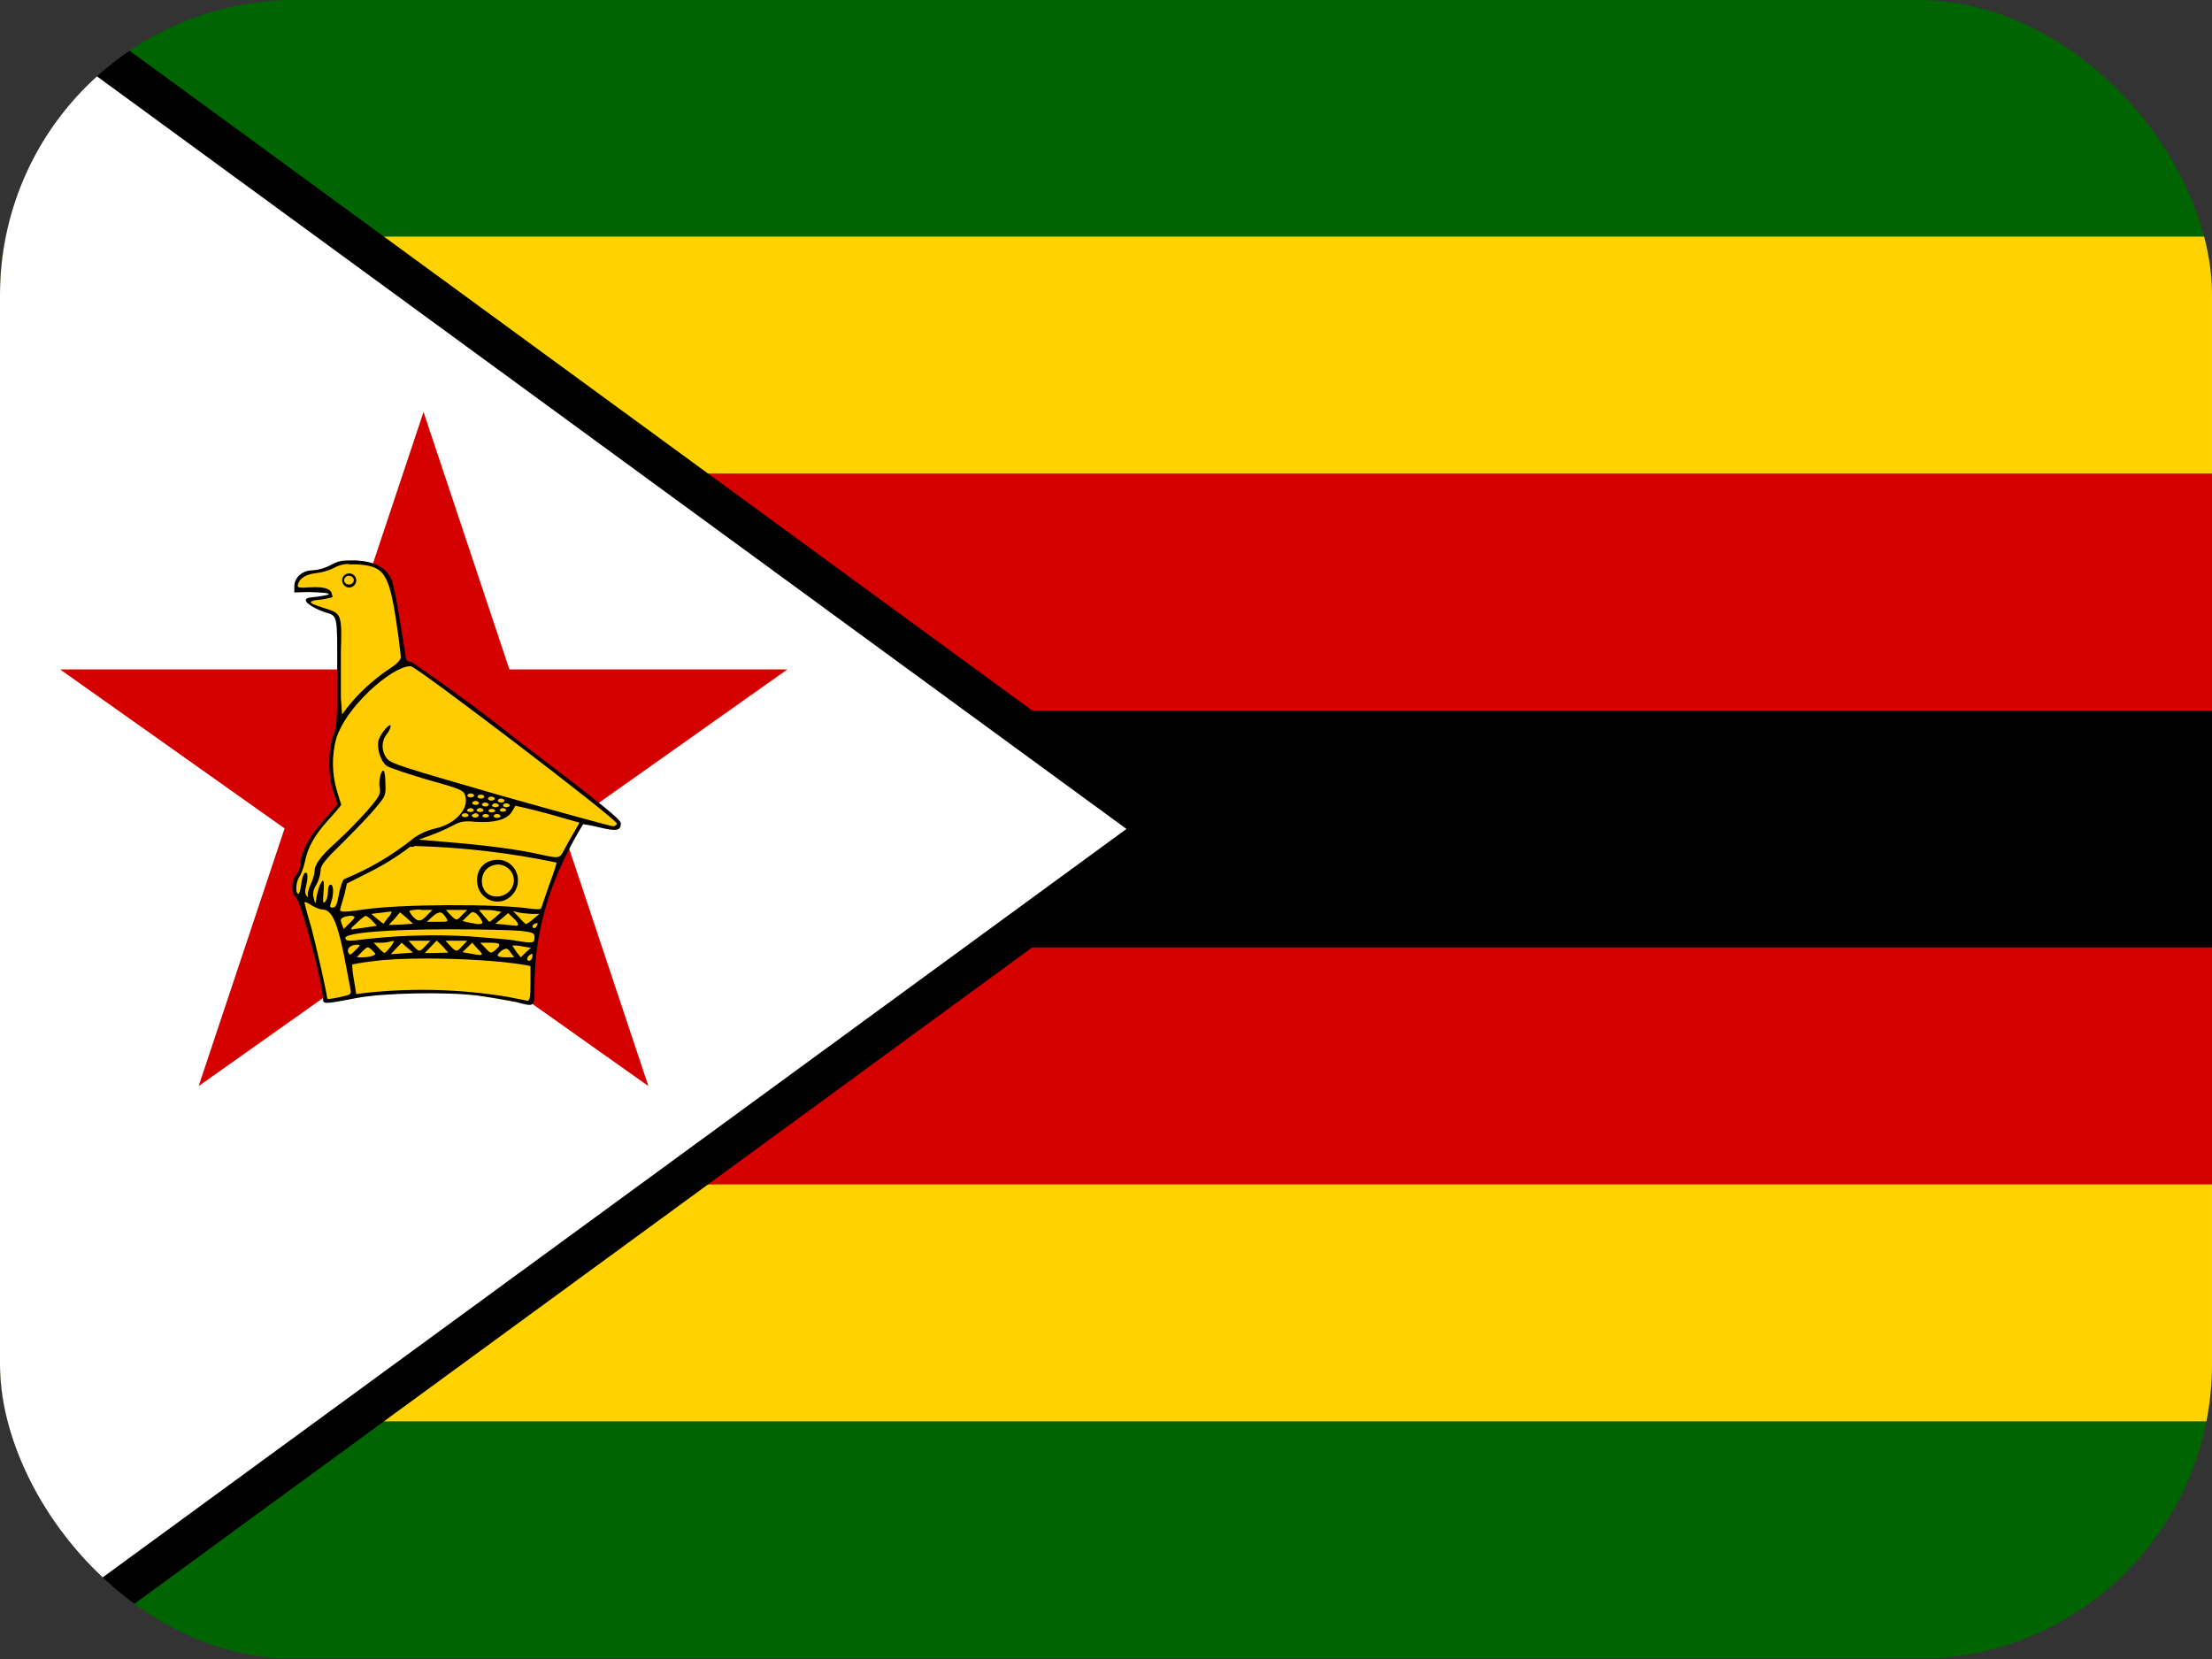
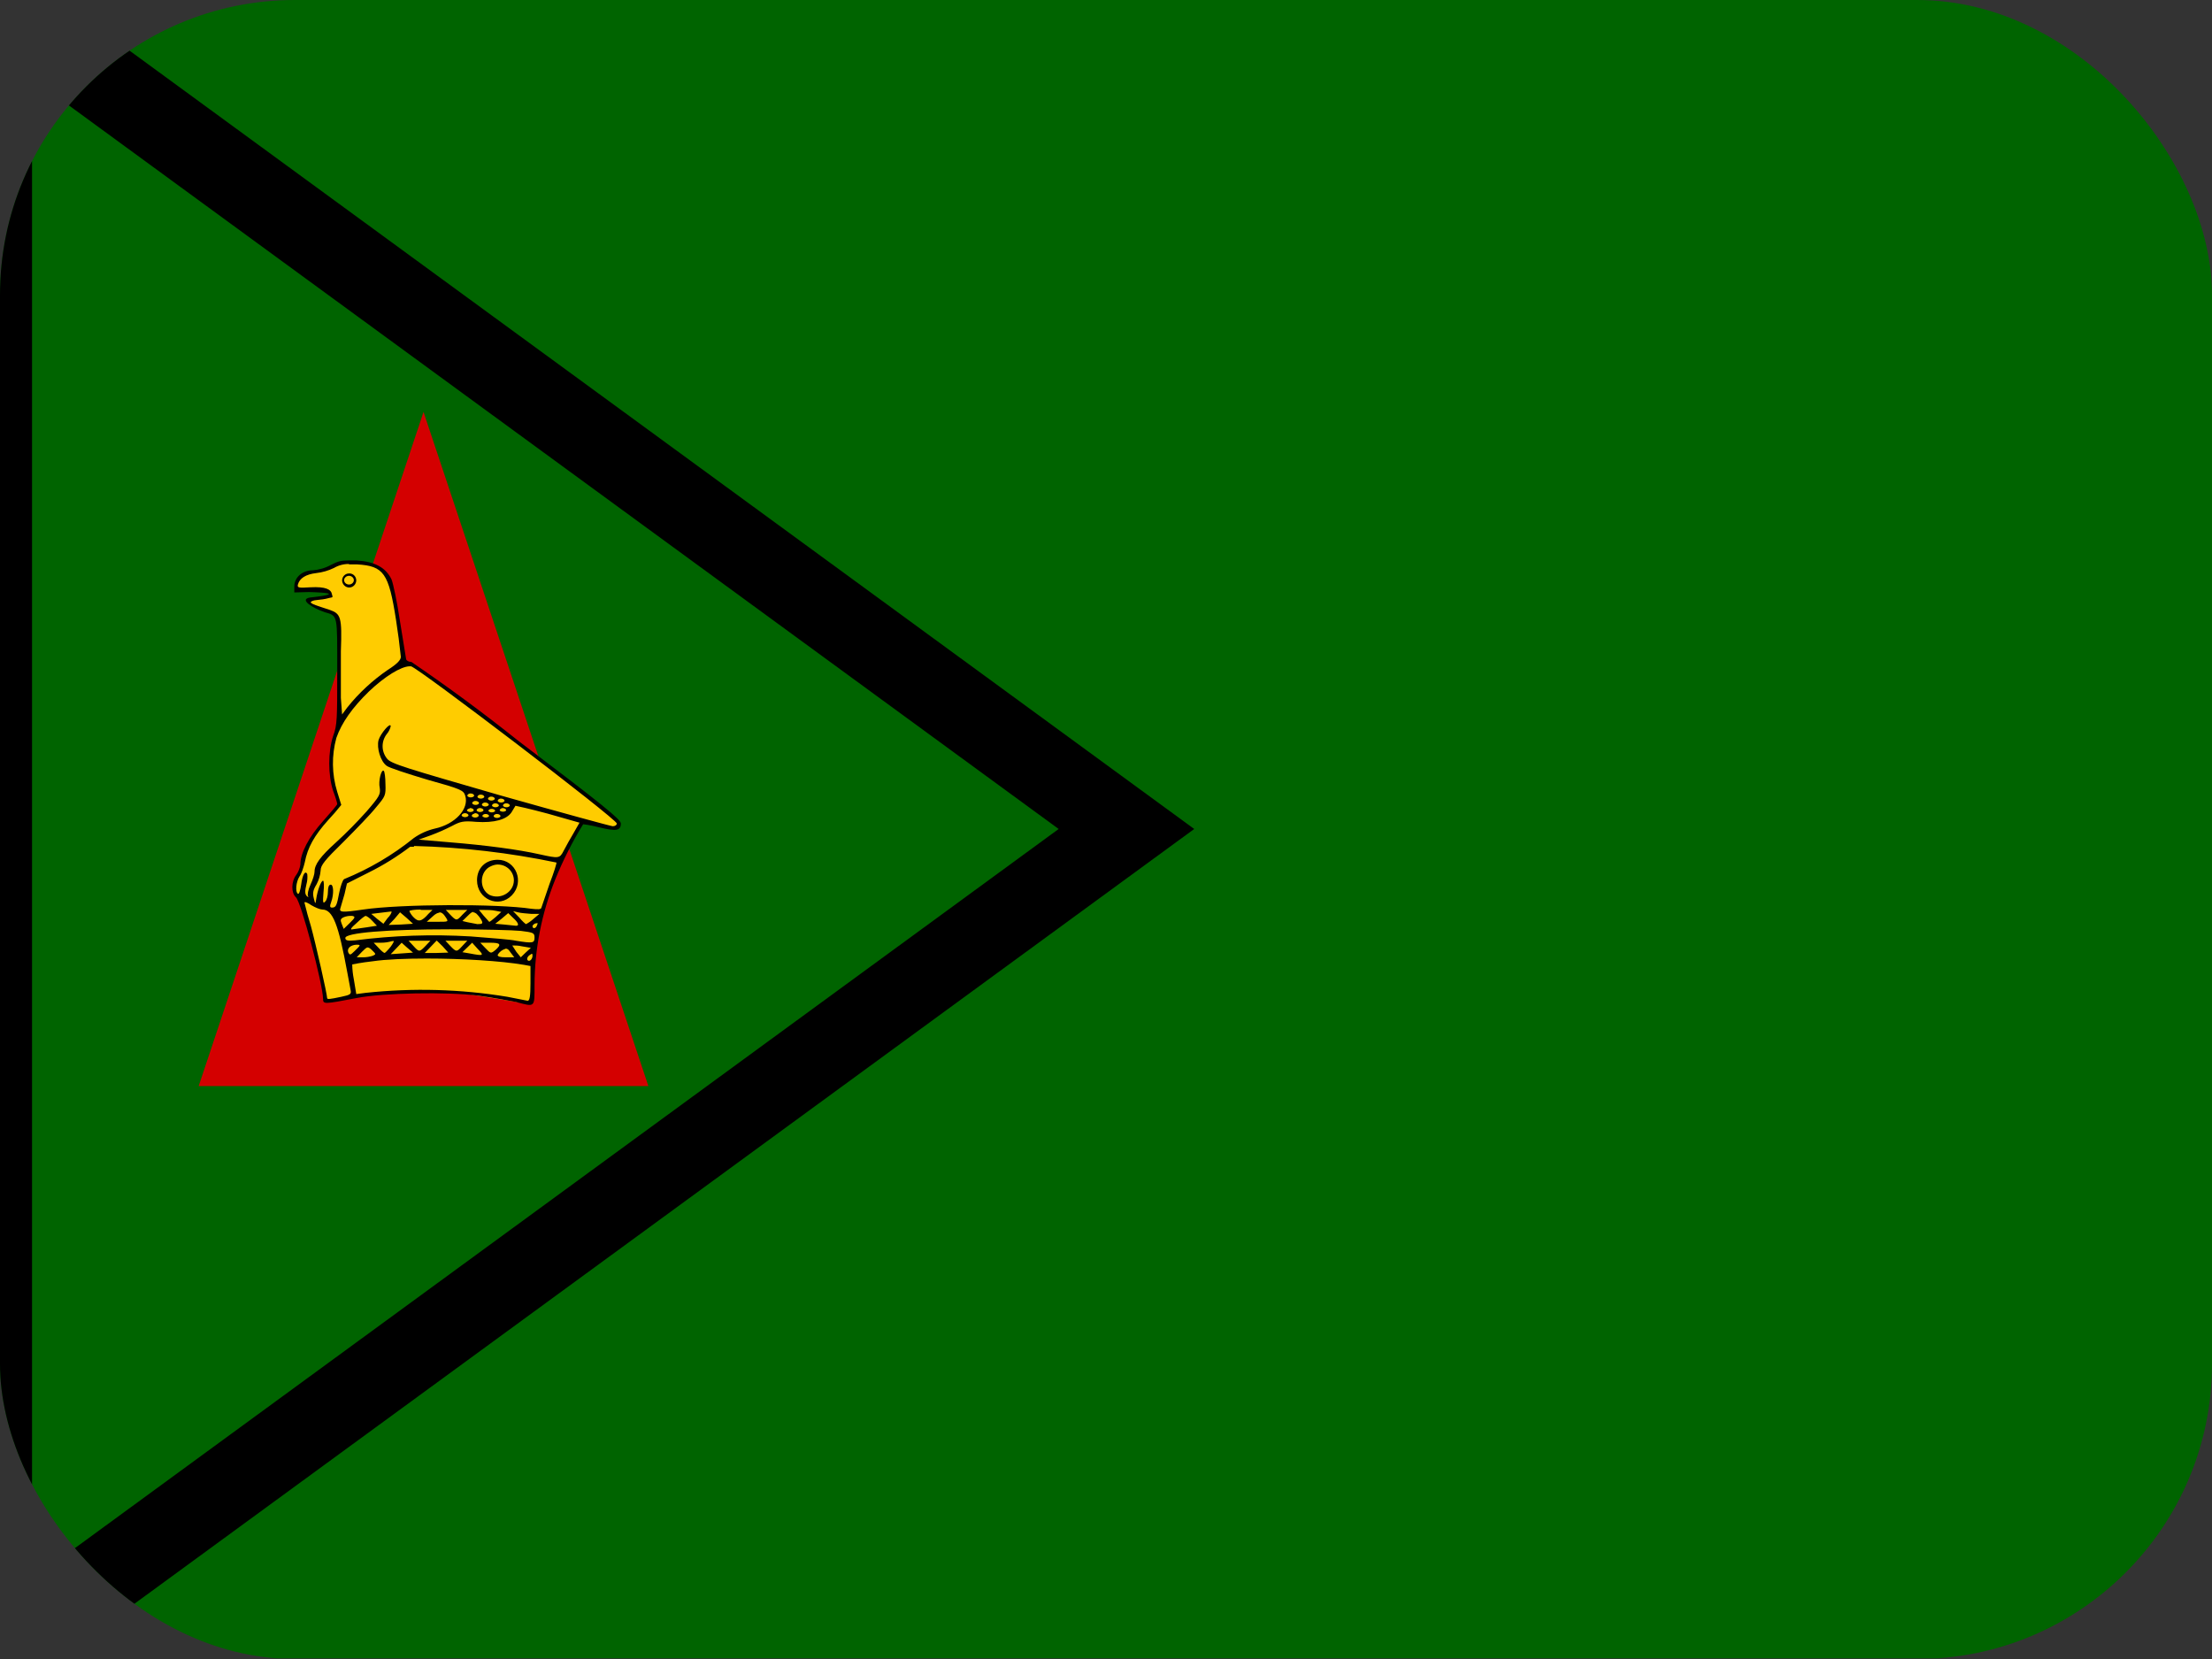
<svg xmlns="http://www.w3.org/2000/svg" width="60" height="45" viewBox="0 0 60 45" fill="none">
  <rect x="0" y="0" width="60" height="45" fill="#333333" stroke="none" />
  <g clip-path="url(#clip0_2714_19848)">
    <path d="M-0.216 -0.01H92.095V44.98H-0.216V-0.01Z" fill="#006400" />
-     <path d="M-0.216 6.418H92.095V38.554H-0.216V6.418Z" fill="#FFD200" />
-     <path d="M-0.216 12.845H92.095V32.126H-0.216V12.845Z" fill="#D40000" />
-     <path d="M-0.216 19.273H92.095V25.7H-0.216V19.273Z" fill="black" />
-     <path d="M-0.216 -0.01V44.98L30.555 22.485L-0.216 -0.01Z" fill="black" />
    <path fill-rule="evenodd" clip-rule="evenodd" d="M-1.301 -2.146L32.393 22.486L-1.301 47.118V-2.146ZM0.869 2.128V42.843L28.716 22.486L0.869 2.128Z" fill="black" />
-     <path d="M-0.216 -0.01V44.98L30.555 22.485L-0.216 -0.01Z" fill="white" />
-     <path d="M11.488 11.174L17.587 29.459L1.631 18.158H21.357L5.389 29.459L11.488 11.174Z" fill="#D40000" />
+     <path d="M11.488 11.174L17.587 29.459H21.357L5.389 29.459L11.488 11.174Z" fill="#D40000" />
    <path d="M8.884 27.166L9.961 26.974L11.95 26.899L12.686 26.963L14.334 27.231L14.455 27.07V25.913L14.653 24.917L14.983 23.91L15.345 23.107L15.807 22.271L16.554 22.453H16.752L16.774 22.314L15.191 20.996L13.543 19.765L11.158 18.029L10.939 17.976L10.686 16.155L10.499 15.608L10.246 15.394L9.774 15.244L9.246 15.266L9.004 15.394L8.499 15.501L8.235 15.544L8.059 15.748L8.037 16.005L8.774 16.026L8.96 16.101L8.938 16.176L8.521 16.23L8.323 16.294L8.554 16.465L8.796 16.551L9.103 16.658L9.169 16.872L9.191 19.636L9.026 20.064L8.971 20.868L9.213 21.832L8.598 22.517L8.246 23.128L8.18 23.503L7.993 23.878L7.971 24.114L8.092 24.371L8.565 25.892L8.807 27.145L8.884 27.166Z" fill="#FFCC00" />
    <path d="M9.455 15.202C9.257 15.202 9.169 15.223 8.983 15.32C8.828 15.406 8.655 15.457 8.477 15.47C8.202 15.47 7.983 15.662 7.983 15.909V16.07L8.378 16.059C9.543 16.091 8.488 16.198 8.4 16.209C8.114 16.262 8.466 16.487 8.807 16.605C9.169 16.712 9.147 16.648 9.147 18.212C9.147 19.487 9.147 19.669 9.038 19.958C8.895 20.387 8.895 21.029 9.038 21.458C9.103 21.629 9.147 21.779 9.147 21.811C9.147 21.833 8.972 22.036 8.763 22.272C8.378 22.7 8.147 23.139 8.147 23.45C8.134 23.55 8.096 23.645 8.038 23.729C7.895 23.911 7.895 24.221 8.027 24.339C8.169 24.468 8.752 26.674 8.763 27.092C8.763 27.242 8.785 27.242 9.675 27.071C10.4 26.931 12.104 26.899 12.972 27.006C13.367 27.06 13.829 27.146 13.994 27.178C14.521 27.317 14.499 27.338 14.499 26.717C14.503 25.738 14.693 24.769 15.06 23.857C15.27 23.338 15.523 22.836 15.818 22.357C15.818 22.357 16.016 22.379 16.258 22.443C16.708 22.55 16.84 22.54 16.84 22.336C16.84 22.229 16.367 21.843 14.049 20.087C13.114 19.34 12.149 18.629 11.159 17.955C11.093 17.955 11.027 17.923 11.016 17.88L10.851 16.862C10.774 16.337 10.664 15.823 10.62 15.716C10.466 15.395 10.169 15.234 9.675 15.202C9.602 15.2 9.528 15.2 9.455 15.202ZM9.466 15.309H9.686C10.411 15.352 10.543 15.545 10.741 16.809C10.794 17.143 10.838 17.479 10.873 17.816C10.873 17.901 10.774 18.008 10.521 18.169C10.105 18.453 9.735 18.797 9.422 19.187L9.279 19.38L9.246 18.93V17.666C9.279 16.734 9.246 16.648 8.939 16.541C8.686 16.455 8.356 16.369 8.444 16.316C8.554 16.252 8.664 16.294 8.928 16.22C9.038 16.198 9.027 16.209 9.005 16.123C8.983 15.984 8.829 15.909 8.422 15.93C8.092 15.952 8.059 15.941 8.081 15.855C8.125 15.684 8.301 15.577 8.576 15.545C8.744 15.526 8.908 15.479 9.06 15.405C9.182 15.334 9.323 15.296 9.466 15.298V15.309ZM11.104 18.073H11.148C11.334 18.105 16.73 22.218 16.73 22.336C16.73 22.379 16.686 22.411 16.62 22.411C16.576 22.411 15.203 22.036 13.576 21.576C10.983 20.826 10.609 20.718 10.499 20.579C10.423 20.485 10.38 20.369 10.378 20.249C10.376 20.129 10.415 20.012 10.488 19.915C10.541 19.853 10.579 19.779 10.598 19.701C10.598 19.572 10.323 19.894 10.268 20.076C10.213 20.29 10.323 20.654 10.488 20.772C10.554 20.826 11.049 20.986 11.587 21.147C12.51 21.404 12.576 21.436 12.62 21.586C12.73 21.94 12.345 22.357 11.796 22.475C11.59 22.523 11.396 22.611 11.224 22.732C10.654 23.193 10.017 23.568 9.334 23.846C9.29 23.878 9.235 24.05 9.202 24.211C9.136 24.564 9.114 24.618 9.005 24.618C8.95 24.618 8.939 24.585 8.983 24.468C9.06 24.253 9.049 23.996 8.972 23.996C8.917 23.996 8.895 24.071 8.895 24.189C8.895 24.296 8.862 24.425 8.818 24.457C8.763 24.521 8.752 24.478 8.774 24.211C8.796 24.029 8.785 23.889 8.763 23.889C8.708 23.889 8.609 24.157 8.576 24.393C8.554 24.532 8.554 24.532 8.51 24.361C8.477 24.232 8.488 24.146 8.587 23.986C8.649 23.869 8.687 23.742 8.697 23.611C8.697 23.471 8.807 23.332 9.323 22.829C9.653 22.497 10.06 22.079 10.202 21.897C10.455 21.597 10.466 21.576 10.455 21.265C10.455 21.093 10.433 20.933 10.411 20.911C10.345 20.847 10.257 21.19 10.301 21.372C10.323 21.543 10.301 21.597 9.939 22.015C9.678 22.306 9.403 22.585 9.114 22.85C8.686 23.236 8.532 23.45 8.532 23.643C8.532 23.707 8.488 23.857 8.422 23.996C8.356 24.136 8.334 24.275 8.356 24.307C8.378 24.339 8.356 24.339 8.323 24.307C8.268 24.253 8.268 24.168 8.312 23.986C8.337 23.895 8.345 23.8 8.334 23.707C8.279 23.6 8.202 23.729 8.169 23.996C8.147 24.146 8.114 24.264 8.081 24.243C8.005 24.2 8.027 23.921 8.125 23.771C8.18 23.696 8.235 23.525 8.268 23.386C8.345 22.989 8.521 22.668 8.906 22.24C9.029 22.109 9.146 21.973 9.257 21.833L9.147 21.479C9 21.001 8.992 20.493 9.125 20.012C9.268 19.605 9.554 19.197 10.005 18.758C10.444 18.34 10.873 18.083 11.104 18.073ZM12.752 21.522C12.766 21.521 12.78 21.522 12.793 21.525C12.806 21.527 12.819 21.532 12.829 21.538C12.839 21.544 12.848 21.552 12.853 21.56C12.859 21.568 12.862 21.577 12.862 21.586C12.855 21.599 12.842 21.61 12.826 21.617C12.809 21.625 12.789 21.629 12.768 21.629C12.748 21.629 12.728 21.625 12.711 21.617C12.694 21.61 12.682 21.599 12.675 21.586C12.675 21.571 12.682 21.557 12.696 21.545C12.71 21.533 12.73 21.525 12.752 21.522ZM13.027 21.554C13.041 21.553 13.055 21.554 13.068 21.557C13.081 21.559 13.094 21.564 13.104 21.57C13.114 21.576 13.123 21.584 13.128 21.592C13.134 21.6 13.137 21.609 13.137 21.618C13.13 21.631 13.117 21.642 13.101 21.65C13.084 21.657 13.064 21.662 13.043 21.662C13.023 21.662 13.003 21.657 12.986 21.65C12.969 21.642 12.957 21.631 12.95 21.618C12.949 21.604 12.957 21.589 12.971 21.577C12.985 21.566 13.004 21.557 13.027 21.554ZM13.312 21.608C13.326 21.607 13.34 21.608 13.354 21.61C13.367 21.613 13.379 21.618 13.39 21.624C13.4 21.63 13.408 21.637 13.414 21.645C13.419 21.654 13.422 21.663 13.422 21.672C13.416 21.684 13.403 21.695 13.386 21.703C13.37 21.711 13.349 21.715 13.329 21.715C13.308 21.715 13.288 21.711 13.272 21.703C13.255 21.695 13.242 21.684 13.236 21.672C13.235 21.657 13.242 21.642 13.256 21.631C13.27 21.619 13.29 21.611 13.312 21.608ZM13.576 21.661C13.59 21.66 13.604 21.661 13.617 21.664C13.631 21.667 13.643 21.671 13.653 21.677C13.664 21.683 13.672 21.691 13.678 21.699C13.683 21.707 13.686 21.716 13.686 21.725C13.679 21.738 13.667 21.749 13.65 21.757C13.633 21.764 13.613 21.769 13.593 21.769C13.572 21.769 13.552 21.764 13.535 21.757C13.519 21.749 13.506 21.738 13.499 21.725C13.499 21.711 13.506 21.696 13.52 21.684C13.534 21.673 13.554 21.665 13.576 21.661ZM12.884 21.725C12.898 21.724 12.912 21.725 12.925 21.728C12.938 21.731 12.951 21.735 12.961 21.741C12.971 21.748 12.98 21.755 12.985 21.763C12.991 21.772 12.994 21.781 12.994 21.79C12.987 21.802 12.974 21.813 12.958 21.821C12.941 21.829 12.921 21.833 12.9 21.833C12.88 21.833 12.86 21.829 12.843 21.821C12.826 21.813 12.814 21.802 12.807 21.79C12.806 21.775 12.814 21.76 12.828 21.749C12.842 21.737 12.862 21.729 12.884 21.725ZM13.148 21.768C13.162 21.767 13.175 21.768 13.189 21.771C13.202 21.774 13.214 21.778 13.225 21.784C13.235 21.791 13.243 21.798 13.249 21.806C13.255 21.814 13.258 21.823 13.258 21.833C13.251 21.845 13.238 21.856 13.221 21.864C13.205 21.872 13.185 21.876 13.164 21.876C13.143 21.876 13.123 21.872 13.107 21.864C13.09 21.856 13.077 21.845 13.071 21.833C13.07 21.818 13.077 21.803 13.091 21.791C13.105 21.78 13.125 21.772 13.148 21.768ZM13.719 21.79C13.733 21.789 13.747 21.79 13.76 21.792C13.774 21.795 13.786 21.8 13.796 21.806C13.807 21.812 13.815 21.819 13.82 21.828C13.826 21.836 13.829 21.845 13.829 21.854C13.822 21.867 13.809 21.878 13.793 21.885C13.776 21.893 13.756 21.897 13.736 21.897C13.715 21.897 13.695 21.893 13.678 21.885C13.662 21.878 13.649 21.867 13.642 21.854C13.642 21.839 13.649 21.825 13.663 21.813C13.677 21.801 13.697 21.793 13.719 21.79ZM13.422 21.79C13.436 21.789 13.45 21.79 13.463 21.792C13.477 21.795 13.489 21.8 13.499 21.806C13.51 21.812 13.518 21.819 13.524 21.828C13.529 21.836 13.532 21.845 13.532 21.854C13.525 21.867 13.513 21.878 13.496 21.885C13.479 21.893 13.459 21.897 13.439 21.897C13.418 21.897 13.398 21.893 13.382 21.885C13.365 21.878 13.352 21.867 13.345 21.854C13.345 21.839 13.352 21.825 13.366 21.813C13.38 21.801 13.4 21.793 13.422 21.79ZM13.972 21.854C13.983 21.854 14.378 21.94 14.851 22.068L15.719 22.315L15.554 22.604C15.462 22.759 15.374 22.916 15.29 23.075C15.181 23.289 15.159 23.289 14.631 23.172C14.06 23.043 13.159 22.925 12.236 22.85L11.356 22.775L11.686 22.657C11.885 22.583 12.079 22.497 12.268 22.4C12.488 22.282 12.576 22.261 12.917 22.293C13.411 22.325 13.741 22.229 13.873 22.036L13.983 21.854H13.972ZM13.005 21.918C13.019 21.917 13.033 21.918 13.046 21.921C13.059 21.924 13.072 21.928 13.082 21.934C13.092 21.94 13.101 21.948 13.106 21.956C13.112 21.965 13.115 21.974 13.115 21.983C13.108 21.995 13.095 22.006 13.079 22.014C13.062 22.021 13.042 22.026 13.021 22.026C13.001 22.026 12.981 22.021 12.964 22.014C12.947 22.006 12.934 21.995 12.928 21.983C12.927 21.968 12.935 21.953 12.949 21.942C12.963 21.93 12.982 21.922 13.005 21.918ZM13.62 21.918C13.634 21.917 13.648 21.918 13.661 21.921C13.675 21.924 13.687 21.928 13.697 21.934C13.708 21.94 13.716 21.948 13.722 21.956C13.727 21.965 13.73 21.974 13.73 21.983C13.722 21.993 13.709 22.002 13.694 22.008C13.678 22.014 13.66 22.017 13.642 22.017C13.624 22.017 13.606 22.014 13.591 22.008C13.575 22.002 13.562 21.993 13.554 21.983C13.554 21.968 13.561 21.953 13.575 21.942C13.589 21.93 13.609 21.922 13.631 21.918H13.62ZM12.741 21.918C12.755 21.917 12.769 21.918 12.782 21.921C12.796 21.924 12.808 21.928 12.818 21.934C12.829 21.94 12.837 21.948 12.842 21.956C12.848 21.965 12.851 21.974 12.851 21.983C12.844 21.995 12.832 22.006 12.815 22.014C12.798 22.021 12.778 22.026 12.758 22.026C12.737 22.026 12.717 22.021 12.7 22.014C12.683 22.006 12.671 21.995 12.664 21.983C12.667 21.97 12.676 21.957 12.69 21.948C12.703 21.938 12.721 21.932 12.741 21.929V21.918ZM13.323 21.94C13.349 21.938 13.374 21.942 13.395 21.952C13.415 21.962 13.429 21.977 13.433 21.993C13.427 22.006 13.414 22.017 13.397 22.024C13.38 22.032 13.36 22.036 13.34 22.036C13.319 22.036 13.299 22.032 13.283 22.024C13.266 22.017 13.253 22.006 13.246 21.993C13.249 21.98 13.258 21.968 13.272 21.959C13.286 21.949 13.304 21.942 13.323 21.94ZM12.598 22.058C12.612 22.056 12.626 22.057 12.639 22.06C12.653 22.063 12.665 22.067 12.675 22.074C12.686 22.08 12.694 22.087 12.7 22.095C12.705 22.104 12.708 22.113 12.708 22.122C12.701 22.134 12.689 22.145 12.672 22.153C12.655 22.161 12.635 22.165 12.615 22.165C12.594 22.165 12.574 22.161 12.557 22.153C12.541 22.145 12.528 22.134 12.521 22.122C12.521 22.107 12.528 22.092 12.542 22.081C12.556 22.069 12.576 22.061 12.598 22.058ZM12.873 22.058C12.888 22.056 12.904 22.057 12.918 22.061C12.933 22.064 12.946 22.07 12.957 22.077C12.968 22.084 12.976 22.093 12.98 22.103C12.985 22.112 12.985 22.123 12.983 22.133C12.976 22.145 12.963 22.156 12.947 22.164C12.93 22.172 12.91 22.176 12.889 22.176C12.869 22.176 12.849 22.172 12.832 22.164C12.815 22.156 12.803 22.145 12.796 22.133C12.795 22.118 12.803 22.103 12.817 22.091C12.831 22.08 12.851 22.072 12.873 22.068V22.058ZM13.159 22.079C13.184 22.077 13.21 22.081 13.23 22.091C13.251 22.101 13.264 22.116 13.268 22.133C13.262 22.145 13.249 22.156 13.232 22.164C13.216 22.172 13.196 22.176 13.175 22.176C13.155 22.176 13.134 22.172 13.118 22.164C13.101 22.156 13.088 22.145 13.082 22.133C13.085 22.119 13.094 22.108 13.107 22.098C13.121 22.088 13.139 22.082 13.159 22.079ZM13.466 22.079C13.48 22.078 13.494 22.079 13.508 22.082C13.521 22.084 13.533 22.089 13.543 22.095C13.554 22.101 13.562 22.108 13.568 22.117C13.573 22.125 13.576 22.134 13.576 22.143C13.569 22.156 13.557 22.167 13.54 22.174C13.523 22.182 13.503 22.186 13.483 22.186C13.462 22.186 13.442 22.182 13.425 22.174C13.409 22.167 13.396 22.156 13.389 22.143C13.389 22.128 13.396 22.114 13.41 22.102C13.424 22.09 13.444 22.082 13.466 22.079ZM11.235 22.947C12.533 22.98 13.824 23.131 15.093 23.396C15.104 23.407 15.027 23.664 14.906 23.975L14.686 24.618C14.675 24.671 14.598 24.671 14.411 24.65C13.499 24.511 10.862 24.521 9.851 24.671C9.268 24.757 9.191 24.746 9.235 24.628L9.345 24.253L9.411 23.964L10.005 23.664C10.4 23.468 10.775 23.234 11.126 22.968H11.224L11.235 22.947ZM8.268 24.468C8.301 24.468 8.367 24.5 8.444 24.553C8.554 24.618 8.686 24.671 8.741 24.671C9.027 24.671 9.18 25.067 9.422 26.385L9.51 26.856C9.532 26.964 9.51 26.985 9.257 27.038C8.95 27.103 8.873 27.113 8.873 27.071C8.873 26.964 8.565 25.603 8.433 25.121C8.367 24.909 8.309 24.694 8.257 24.478C8.259 24.477 8.261 24.477 8.263 24.477C8.265 24.477 8.267 24.477 8.268 24.478V24.468ZM11.411 24.682H11.73L11.62 24.789C11.433 25.003 11.345 25.014 11.213 24.875C11.167 24.828 11.13 24.774 11.104 24.714C11.104 24.693 11.246 24.671 11.411 24.671V24.682ZM12.082 24.682H12.675L12.543 24.811C12.389 24.982 12.378 24.982 12.213 24.811L12.082 24.671V24.682ZM12.983 24.682H13.126C13.203 24.682 13.345 24.682 13.433 24.703L13.598 24.735L13.444 24.875C13.356 24.95 13.279 25.014 13.268 25.003L13.115 24.832L12.983 24.671V24.682ZM13.917 24.714L14.049 24.746C14.126 24.768 14.29 24.778 14.411 24.789H14.631L14.466 24.928C14.407 24.983 14.34 25.029 14.268 25.067C14.258 25.067 14.159 24.982 14.082 24.885L13.917 24.714ZM10.598 24.725H10.62C10.631 24.746 10.587 24.832 10.51 24.907L10.4 25.057L10.235 24.928L10.071 24.789L10.334 24.757L10.598 24.725ZM10.851 24.746L11.027 24.896L11.203 25.057L10.873 25.078L10.543 25.089L10.697 24.928L10.851 24.746ZM12.829 24.746C12.862 24.746 12.884 24.757 12.917 24.778C12.974 24.831 13.023 24.893 13.06 24.96C13.104 25.046 13.093 25.067 12.95 25.067L12.675 25.014L12.543 24.982L12.686 24.843C12.752 24.778 12.796 24.735 12.84 24.735L12.829 24.746ZM11.917 24.746C11.972 24.746 12.027 24.778 12.093 24.885C12.169 25.003 12.169 25.003 11.873 25.003H11.576L11.73 24.864C11.807 24.789 11.873 24.757 11.917 24.757V24.746ZM13.785 24.768L13.917 24.896C14.071 25.035 14.093 25.121 13.983 25.11L13.675 25.078L13.433 25.057L13.609 24.918L13.785 24.768ZM9.917 24.843C9.939 24.843 10.027 24.896 10.092 24.971L10.224 25.11L9.95 25.153L9.565 25.207C9.488 25.228 9.51 25.175 9.675 25.035C9.785 24.928 9.895 24.843 9.917 24.843ZM9.51 24.843H9.554C9.642 24.864 9.642 24.885 9.488 25.035L9.323 25.196L9.268 25.057C9.224 24.95 9.235 24.918 9.334 24.875C9.391 24.854 9.45 24.843 9.51 24.843ZM14.565 25.035C14.587 25.035 14.587 25.057 14.565 25.1C14.543 25.185 14.444 25.207 14.444 25.121C14.444 25.1 14.477 25.067 14.521 25.046H14.554L14.565 25.035ZM12.213 25.207C13.06 25.207 13.917 25.228 14.126 25.25C14.466 25.293 14.499 25.303 14.499 25.432C14.499 25.582 14.455 25.592 13.994 25.517C13.862 25.485 13.301 25.442 12.763 25.4C11.718 25.338 10.669 25.374 9.631 25.507C9.422 25.528 9.367 25.507 9.367 25.442C9.367 25.303 10.488 25.207 12.213 25.207ZM11.082 25.517H11.675L11.543 25.657C11.378 25.828 11.367 25.828 11.213 25.657L11.082 25.517ZM11.851 25.517L12.005 25.667L12.159 25.839L11.84 25.849H11.521L11.686 25.678L11.84 25.517H11.851ZM12.082 25.517H12.675L12.543 25.657C12.389 25.828 12.378 25.828 12.213 25.657L12.082 25.517ZM10.675 25.517C10.697 25.517 10.675 25.571 10.598 25.678C10.521 25.774 10.444 25.849 10.433 25.849C10.411 25.849 10.334 25.785 10.268 25.71L10.136 25.571H10.334C10.435 25.572 10.535 25.557 10.631 25.528C10.646 25.525 10.661 25.525 10.675 25.528V25.517ZM10.895 25.571L11.038 25.7L11.203 25.839L10.917 25.86L10.598 25.882L10.752 25.721L10.895 25.571ZM12.807 25.571L12.961 25.742C13.137 25.924 13.126 25.935 12.73 25.86L12.543 25.828L12.675 25.7L12.807 25.571ZM13.027 25.571H13.29C13.576 25.571 13.609 25.614 13.444 25.764C13.312 25.871 13.312 25.871 13.159 25.71L13.027 25.571ZM9.664 25.625C9.796 25.625 9.785 25.635 9.62 25.796C9.499 25.914 9.488 25.914 9.444 25.828C9.411 25.721 9.51 25.635 9.664 25.625ZM13.928 25.646C13.972 25.646 14.06 25.646 14.148 25.667L14.4 25.71L14.258 25.839L14.126 25.967L14.005 25.817L13.895 25.646H13.928ZM9.972 25.7C10.005 25.7 10.038 25.721 10.092 25.774C10.202 25.882 10.202 25.882 10.114 25.924C10.029 25.952 9.94 25.966 9.851 25.967H9.675L9.818 25.817C9.895 25.742 9.928 25.71 9.961 25.7H9.972ZM13.719 25.732C13.763 25.732 13.796 25.753 13.851 25.839L13.95 25.967H13.719C13.565 25.967 13.499 25.946 13.499 25.903C13.521 25.86 13.576 25.796 13.642 25.764L13.719 25.732ZM14.422 25.871C14.444 25.871 14.444 25.892 14.444 25.924C14.444 26.032 14.345 26.107 14.302 26.032C14.29 26 14.312 25.946 14.356 25.914L14.422 25.871ZM11.576 26C12.532 26 13.587 26.064 14.213 26.171L14.389 26.203V26.674C14.389 27.028 14.367 27.146 14.312 27.146L13.763 27.038C12.492 26.828 11.198 26.793 9.917 26.931L9.664 26.964L9.598 26.567C9.571 26.433 9.556 26.297 9.554 26.16C9.554 26.16 9.807 26.107 10.104 26.075C10.466 26.021 11.005 26 11.576 26Z" fill="black" />
    <path d="M13.499 23.321C13.169 23.321 12.939 23.546 12.939 23.878C12.939 24.392 13.532 24.65 13.884 24.285C14.236 23.921 13.994 23.321 13.499 23.321ZM13.499 23.45C13.557 23.45 13.614 23.461 13.667 23.482C13.721 23.504 13.769 23.535 13.81 23.575C13.851 23.615 13.883 23.662 13.905 23.714C13.927 23.766 13.939 23.822 13.939 23.878C13.939 24.2 13.576 24.414 13.279 24.275C12.983 24.114 13.005 23.621 13.323 23.493C13.375 23.469 13.431 23.454 13.488 23.45H13.499Z" fill="black" />
    <path d="M9.455 15.555C9.409 15.558 9.366 15.578 9.334 15.611C9.301 15.645 9.282 15.69 9.279 15.737C9.279 15.79 9.3 15.84 9.336 15.877C9.372 15.915 9.421 15.936 9.472 15.936C9.523 15.936 9.572 15.915 9.608 15.877C9.644 15.84 9.664 15.79 9.664 15.737C9.663 15.711 9.656 15.685 9.645 15.661C9.633 15.637 9.617 15.616 9.598 15.599C9.578 15.582 9.556 15.569 9.531 15.562C9.506 15.554 9.481 15.552 9.455 15.555ZM9.466 15.619C9.501 15.619 9.535 15.632 9.559 15.654C9.584 15.676 9.598 15.706 9.598 15.737C9.598 15.768 9.584 15.798 9.559 15.82C9.535 15.843 9.501 15.855 9.466 15.855C9.431 15.855 9.398 15.843 9.373 15.82C9.348 15.798 9.334 15.768 9.334 15.737C9.334 15.722 9.338 15.706 9.344 15.692C9.351 15.678 9.361 15.665 9.373 15.654C9.385 15.643 9.4 15.634 9.416 15.628C9.432 15.622 9.449 15.619 9.466 15.619Z" fill="black" />
  </g>
  <defs>
    <clipPath id="clip0_2714_19848">
      <rect width="60" height="45" rx="8" fill="white" />
    </clipPath>
  </defs>
</svg>